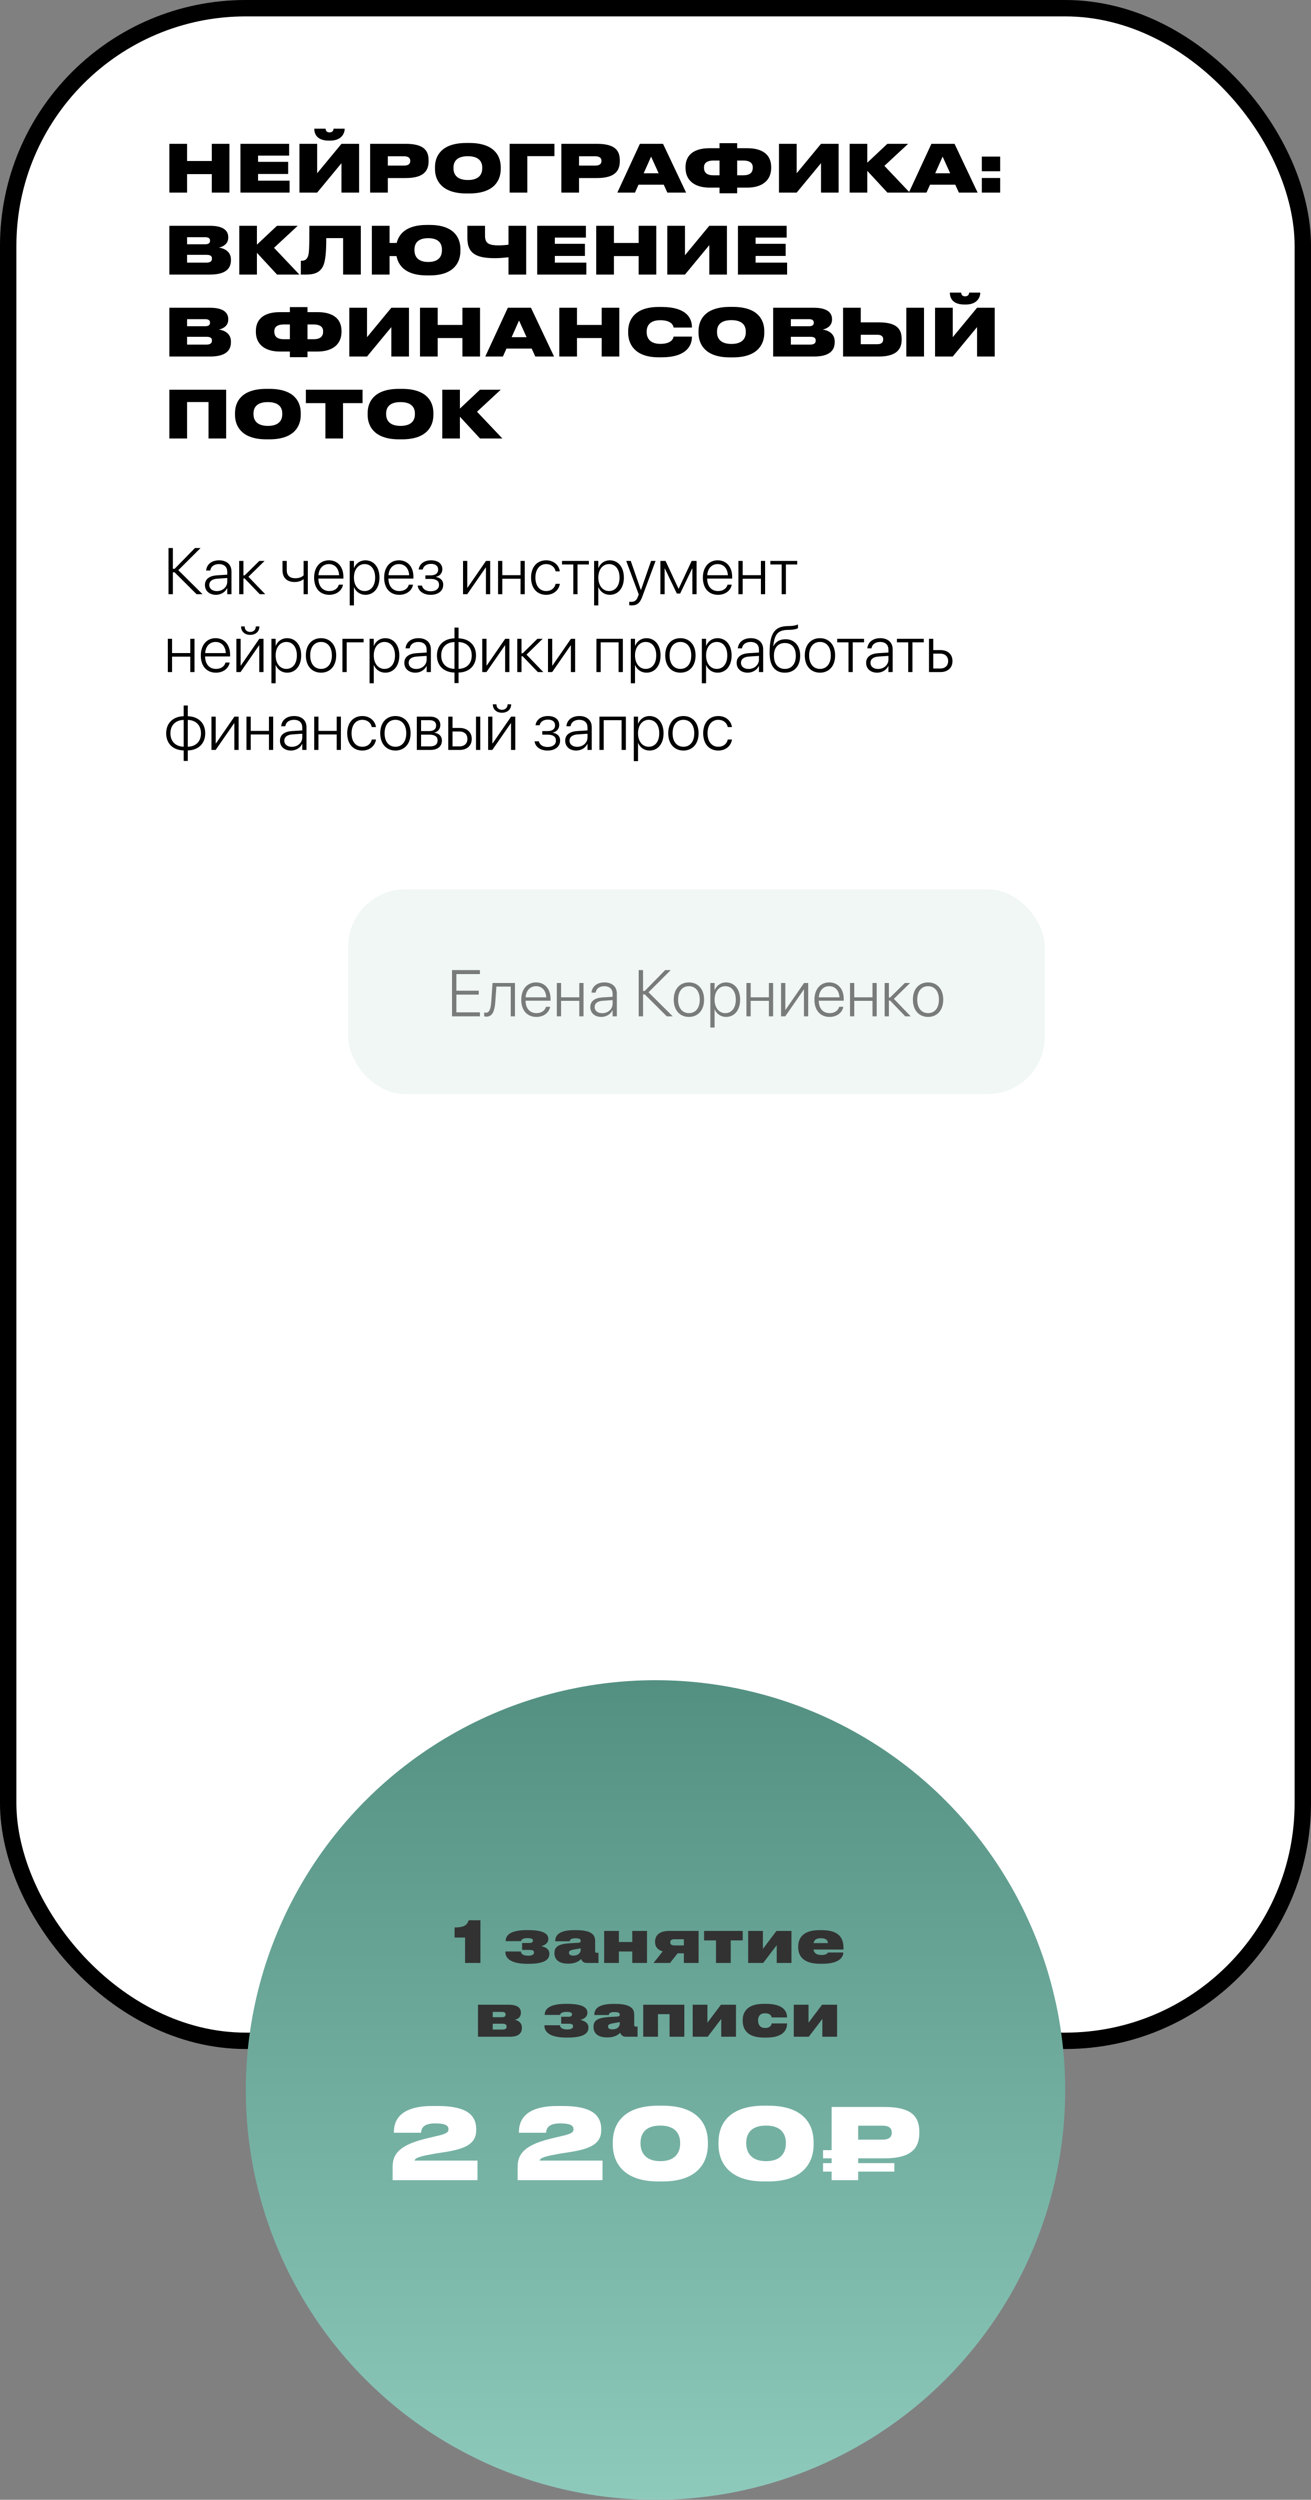
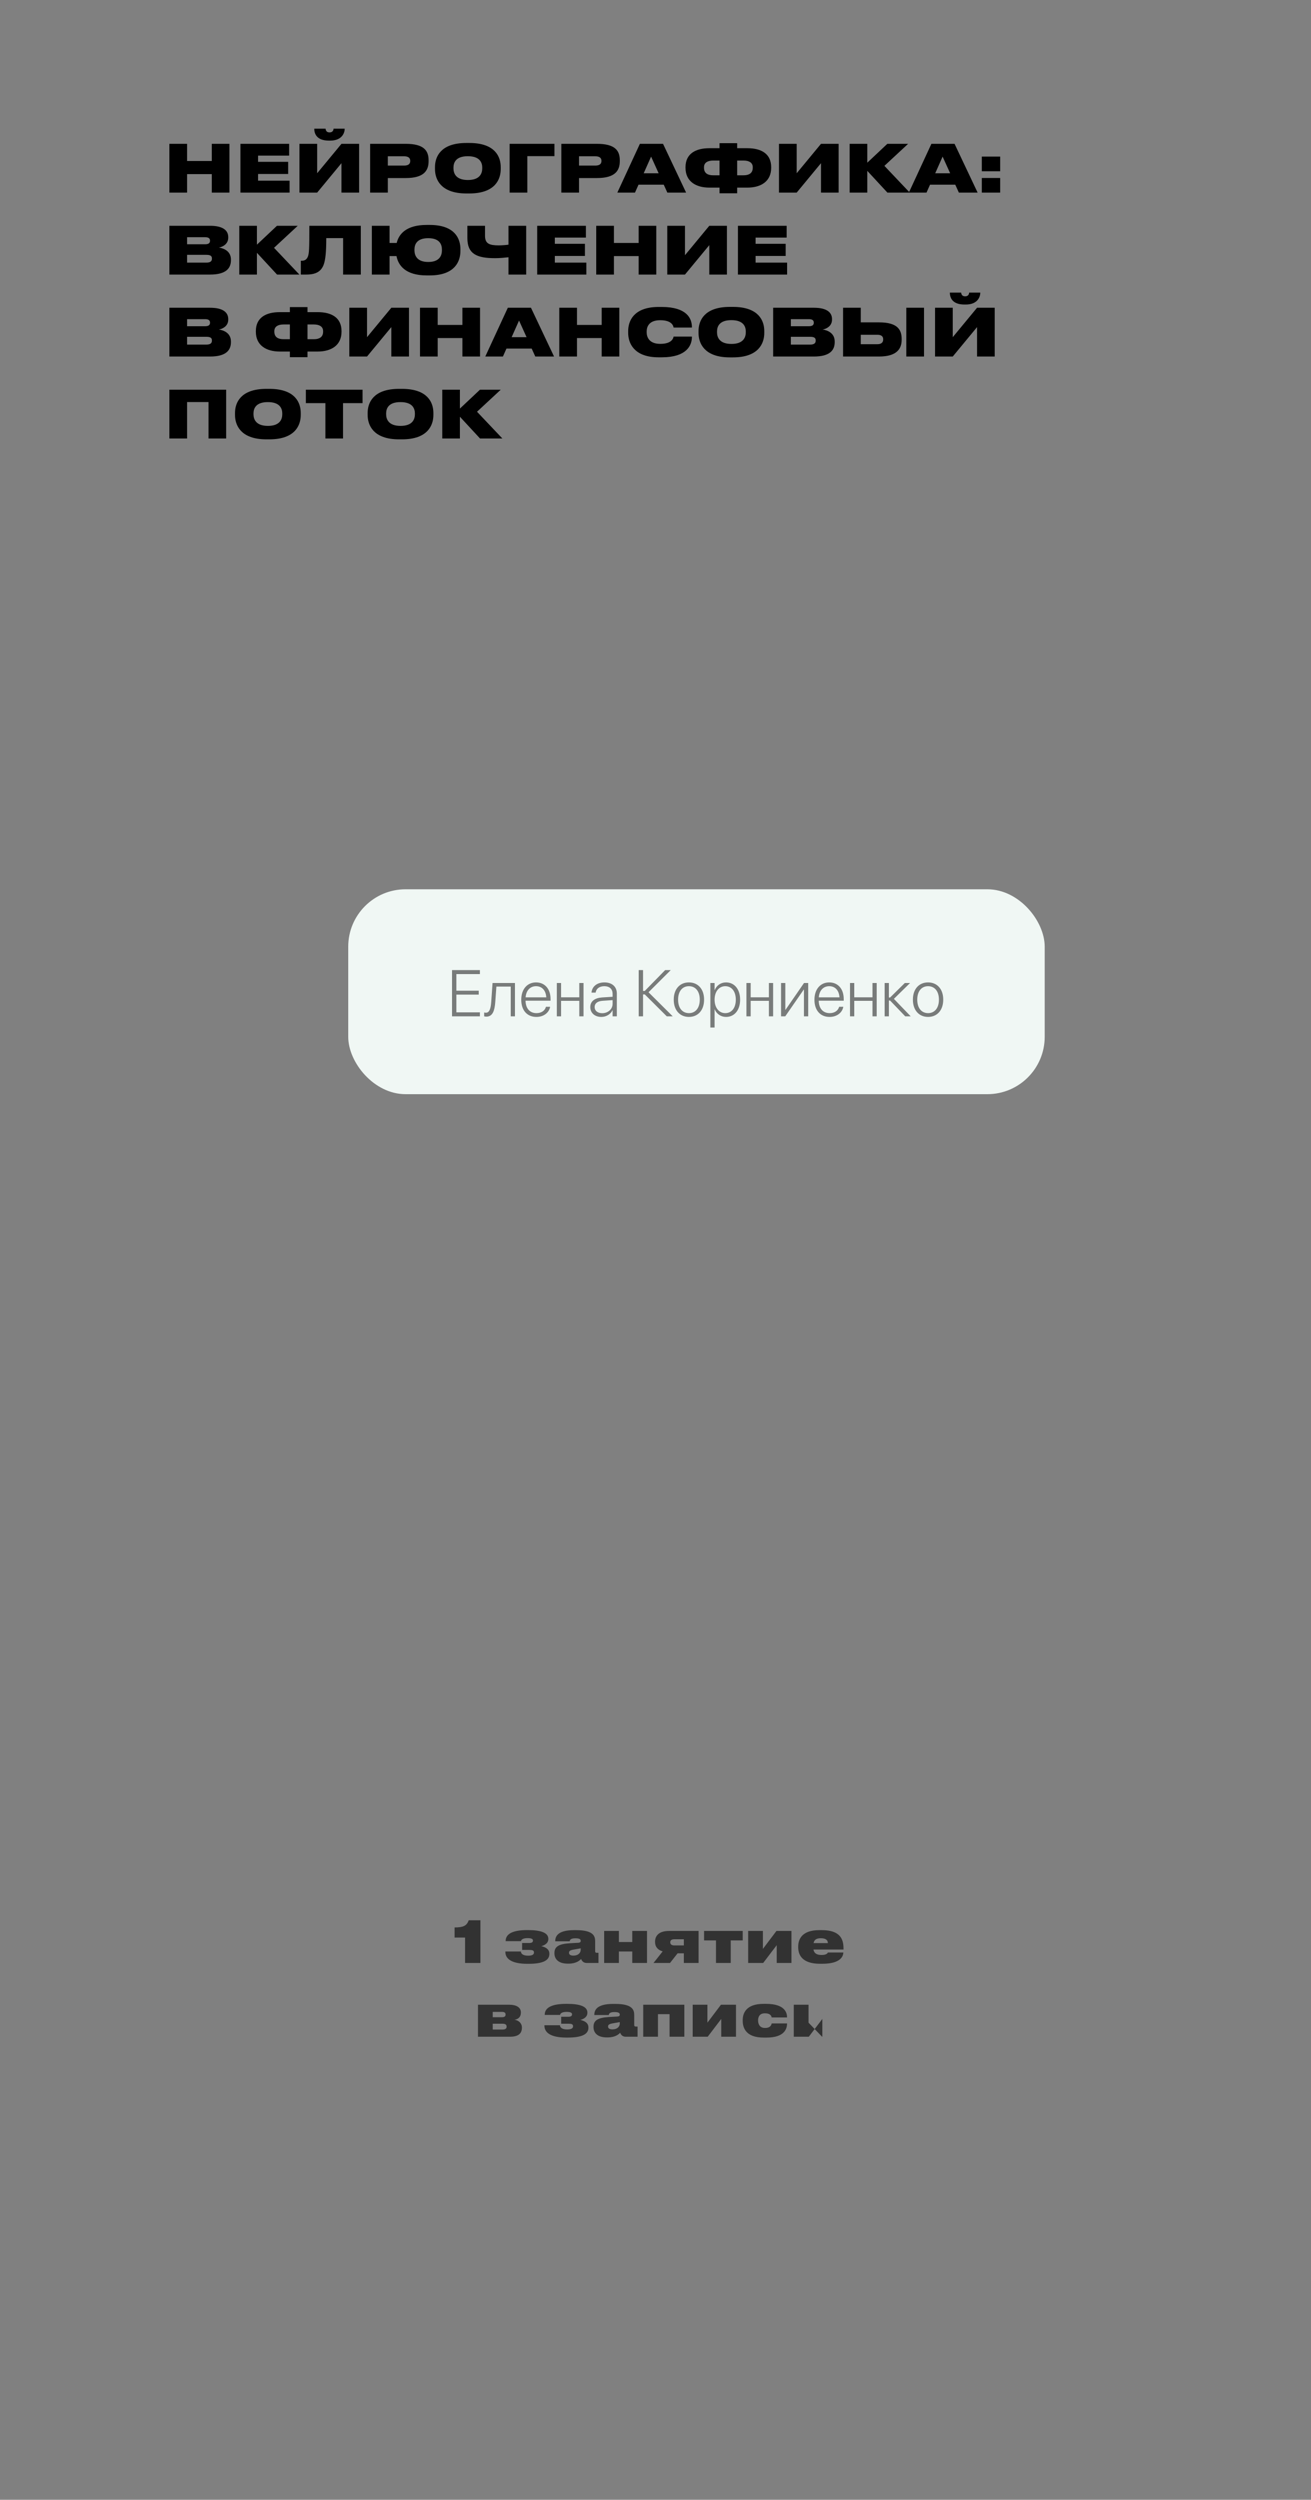
<svg xmlns="http://www.w3.org/2000/svg" width="320" height="610" viewBox="0 0 320 610" fill="none">
  <rect x="0" y="0" width="320" height="610" fill="#808080" stroke="none" />
-   <rect x="2" y="2" width="316" height="496" rx="58" fill="white" stroke="black" stroke-width="4" />
  <path d="M41.344 47H45.664V42.488H51.696V47H56V35.096H51.696V39.288H45.664V35.096H41.344V47ZM58.688 35.096V47H70.688V44.088H62.992V42.456H70.336V39.496H62.992V37.976H70.576V35.096H58.688ZM83.35 47H87.654V35.096H83.35L77.414 42.28V35.096H73.094V47H77.414L83.35 39.816V47ZM80.598 34.312C83.462 34.312 84.134 32.44 84.134 31.432V31.4H81.414C81.414 31.736 81.222 32.312 80.454 32.312H80.438C79.622 32.312 79.51 31.736 79.462 31.4H76.71V31.432C76.71 32.44 77.142 34.312 80.262 34.312H80.598ZM99.032 43.448C103.416 43.448 104.616 41.688 104.616 39.32V39.112C104.616 36.76 103.464 35.096 99.032 35.096H90.344V47H94.664V43.448H99.032ZM94.664 38.136H98.632C99.8 38.136 100.136 38.664 100.136 39.24V39.272C100.136 39.896 99.8 40.408 98.632 40.408H94.664V38.136ZM113.839 34.888C107.519 34.888 106.175 38.296 106.175 40.776V41.256C106.175 43.688 107.503 47.208 113.839 47.208H114.559C120.927 47.208 122.223 43.688 122.223 41.256V40.776C122.223 38.312 120.911 34.888 114.559 34.888H113.839ZM117.711 41.08C117.711 42.232 117.199 43.928 114.207 43.928C111.215 43.928 110.687 42.232 110.687 41.08V40.904C110.687 39.752 111.183 38.12 114.191 38.12C117.199 38.12 117.711 39.752 117.711 40.904V41.08ZM124.391 47H128.711V38.104H135.335V35.096H124.391V47ZM145.704 43.448C150.088 43.448 151.288 41.688 151.288 39.32V39.112C151.288 36.76 150.136 35.096 145.704 35.096H137.016V47H141.336V43.448H145.704ZM141.336 38.136H145.304C146.472 38.136 146.808 38.664 146.808 39.24V39.272C146.808 39.896 146.472 40.408 145.304 40.408H141.336V38.136ZM160.766 42.28H157.118L158.926 38.216L160.766 42.28ZM162.894 47H167.47L161.838 35.096H156.19L150.686 47H154.99L155.854 45.064H162.014L162.894 47ZM175.63 36.168H173.134C169.87 36.168 167.326 37.448 167.326 40.808V40.936C167.326 44.296 169.886 45.784 173.166 45.784H175.63V47.16H179.934V45.784H182.414C185.694 45.784 188.238 44.296 188.238 40.936V40.808C188.238 37.448 185.71 36.168 182.446 36.168H179.934V34.936H175.63V36.168ZM175.63 39.176V42.776H174.078C172.75 42.776 171.838 42.264 171.838 40.936V40.808C171.838 39.672 172.75 39.176 174.078 39.176H175.63ZM179.934 39.176H181.486C182.814 39.176 183.742 39.672 183.742 40.808V40.936C183.742 42.264 182.814 42.776 181.486 42.776H179.934V39.176ZM200.397 47H204.701V35.096H200.397L194.461 42.28V35.096H190.141V47H194.461L200.397 39.816V47ZM216.607 47H222.063L215.871 40.472L221.663 35.096H216.591L211.695 39.704V35.096H207.391V47H211.695V41.688L216.607 47ZM231.922 42.28H228.274L230.082 38.216L231.922 42.28ZM234.05 47H238.626L232.994 35.096H227.346L221.842 47H226.146L227.01 45.064H233.17L234.05 47ZM244.131 43.432H239.651V47H244.131V43.432ZM244.131 38.216H239.651V41.784H244.131V38.216ZM41.344 67H51.28C55.168 67 56.368 65.464 56.368 63.496V63.336C56.368 61.288 54.64 60.584 53.408 60.408C54.304 60.28 55.712 59.592 55.712 57.992V57.88C55.712 56.392 54.672 55.096 51.264 55.096H41.344V67ZM50.064 57.88C50.96 57.88 51.264 58.216 51.264 58.728V58.76C51.264 59.256 50.976 59.608 50.064 59.608H45.664V57.88H50.064ZM50.384 62.184C51.536 62.184 51.728 62.6 51.728 63.064V63.128C51.728 63.576 51.536 64.088 50.384 64.088H45.664V62.184H50.384ZM67.623 67H73.079L66.886 60.472L72.678 55.096H67.606L62.711 59.704V55.096H58.407V67H62.711V61.688L67.623 67ZM83.75 67H88.07V55.096H75.51C75.51 60.76 75.462 61.944 75.11 62.712C74.854 63.272 74.438 63.624 73.686 63.624H73.43V67H74.79C77.254 67 78.39 66.136 78.982 64.648C79.446 63.448 79.638 61.384 79.638 58.104H83.75V67ZM112.382 60.776C112.382 58.312 111.102 54.888 104.878 54.888H104.158C99.15 54.888 97.342 57.128 96.83 59.288H95.086V55.096H90.766V67H95.086V62.488H96.782C97.198 64.728 98.942 67.208 104.158 67.208H104.878C111.118 67.208 112.382 63.688 112.382 61.256V60.776ZM107.87 61.08C107.87 62.232 107.39 63.928 104.526 63.928C101.694 63.928 101.166 62.232 101.166 61.08V60.904C101.166 59.752 101.646 58.12 104.526 58.12C107.39 58.12 107.87 59.752 107.87 60.904V61.08ZM124.115 67H128.435V55.096H124.115V59.704C123.651 59.784 122.483 59.88 121.747 59.88C119.347 59.88 118.387 59.4 118.387 57.528V55.096H114.083V58.104C114.083 61.896 116.259 63 120.835 63C121.923 63 123.155 62.888 124.115 62.776V67ZM131.125 55.096V67H143.125V64.088H135.429V62.456H142.773V59.496H135.429V57.976H143.013V55.096H131.125ZM145.532 67H149.852V62.488H155.884V67H160.188V55.096H155.884V59.288H149.852V55.096H145.532V67ZM173.131 67H177.435V55.096H173.131L167.195 62.28V55.096H162.875V67H167.195L173.131 59.816V67ZM180.125 55.096V67H192.125V64.088H184.429V62.456H191.773V59.496H184.429V57.976H192.013V55.096H180.125ZM41.344 87H51.28C55.168 87 56.368 85.464 56.368 83.496V83.336C56.368 81.288 54.64 80.584 53.408 80.408C54.304 80.28 55.712 79.592 55.712 77.992V77.88C55.712 76.392 54.672 75.096 51.264 75.096H41.344V87ZM50.064 77.88C50.96 77.88 51.264 78.216 51.264 78.728V78.76C51.264 79.256 50.976 79.608 50.064 79.608H45.664V77.88H50.064ZM50.384 82.184C51.536 82.184 51.728 82.6 51.728 83.064V83.128C51.728 83.576 51.536 84.088 50.384 84.088H45.664V82.184H50.384ZM70.755 76.168H68.259C64.995 76.168 62.451 77.448 62.451 80.808V80.936C62.451 84.296 65.011 85.784 68.291 85.784H70.755V87.16H75.059V85.784H77.539C80.819 85.784 83.363 84.296 83.363 80.936V80.808C83.363 77.448 80.835 76.168 77.571 76.168H75.059V74.936H70.755V76.168ZM70.755 79.176V82.776H69.203C67.875 82.776 66.963 82.264 66.963 80.936V80.808C66.963 79.672 67.875 79.176 69.203 79.176H70.755ZM75.059 79.176H76.611C77.939 79.176 78.867 79.672 78.867 80.808V80.936C78.867 82.264 77.939 82.776 76.611 82.776H75.059V79.176ZM95.522 87H99.826V75.096H95.522L89.586 82.28V75.096H85.266V87H89.586L95.522 79.816V87ZM102.516 87H106.836V82.488H112.868V87H117.172V75.096H112.868V79.288H106.836V75.096H102.516V87ZM128.532 82.28H124.884L126.692 78.216L128.532 82.28ZM130.66 87H135.236L129.604 75.096H123.956L118.452 87H122.756L123.62 85.064H129.78L130.66 87ZM136.516 87H140.836V82.488H146.868V87H151.172V75.096H146.868V79.288H140.836V75.096H136.516V87ZM161.508 87.192C167.78 87.192 168.884 84.12 168.884 82.264V82.136H164.42C164.372 82.392 164.116 83.912 161.172 83.912C158.42 83.912 157.844 82.232 157.844 81.08V80.888C157.844 79.752 158.388 78.136 161.156 78.136C164.116 78.136 164.372 79.64 164.42 79.928H168.884V79.8C168.884 77.8 167.748 74.904 161.508 74.904H160.788C154.58 74.904 153.332 78.424 153.332 80.776V81.256C153.332 83.592 154.612 87.192 160.788 87.192H161.508ZM178.168 74.888C171.848 74.888 170.504 78.296 170.504 80.776V81.256C170.504 83.688 171.832 87.208 178.168 87.208H178.888C185.256 87.208 186.552 83.688 186.552 81.256V80.776C186.552 78.312 185.24 74.888 178.888 74.888H178.168ZM182.04 81.08C182.04 82.232 181.528 83.928 178.536 83.928C175.544 83.928 175.016 82.232 175.016 81.08V80.904C175.016 79.752 175.512 78.12 178.52 78.12C181.528 78.12 182.04 79.752 182.04 80.904V81.08ZM188.719 87H198.655C202.543 87 203.743 85.464 203.743 83.496V83.336C203.743 81.288 202.015 80.584 200.783 80.408C201.679 80.28 203.087 79.592 203.087 77.992V77.88C203.087 76.392 202.047 75.096 198.639 75.096H188.719V87ZM197.439 77.88C198.335 77.88 198.639 78.216 198.639 78.728V78.76C198.639 79.256 198.351 79.608 197.439 79.608H193.039V77.88H197.439ZM197.759 82.184C198.911 82.184 199.103 82.6 199.103 83.064V83.128C199.103 83.576 198.911 84.088 197.759 84.088H193.039V82.184H197.759ZM210.102 75.096H205.782V87H214.534C218.838 87 220.086 85.176 220.086 82.904V82.728C220.086 80.296 218.902 78.664 214.55 78.664H210.102V75.096ZM210.102 83.992V81.688H214.182C215.126 81.688 215.574 82.104 215.574 82.76V82.872C215.574 83.528 215.126 83.992 214.182 83.992H210.102ZM225.542 75.096H221.222V87H225.542V75.096ZM238.491 87H242.795V75.096H238.491L232.555 82.28V75.096H228.235V87H232.555L238.491 79.816V87ZM235.739 74.312C238.603 74.312 239.275 72.44 239.275 71.432V71.4H236.555C236.555 71.736 236.363 72.312 235.595 72.312H235.579C234.763 72.312 234.651 71.736 234.603 71.4H231.851V71.432C231.851 72.44 232.283 74.312 235.403 74.312H235.739ZM41.344 107H45.664V98.104H50.896V107H55.2V95.096H41.344V107ZM65.027 94.888C58.707 94.888 57.363 98.296 57.363 100.776V101.256C57.363 103.688 58.691 107.208 65.027 107.208H65.747C72.115 107.208 73.411 103.688 73.411 101.256V100.776C73.411 98.312 72.099 94.888 65.747 94.888H65.027ZM68.899 101.08C68.899 102.232 68.387 103.928 65.395 103.928C62.403 103.928 61.875 102.232 61.875 101.08V100.904C61.875 99.752 62.371 98.12 65.379 98.12C68.387 98.12 68.899 99.752 68.899 100.904V101.08ZM79.426 107H83.73V98.376H88.498V95.096H74.658V98.376H79.426V107ZM97.402 94.888C91.082 94.888 89.738 98.296 89.738 100.776V101.256C89.738 103.688 91.066 107.208 97.402 107.208H98.122C104.49 107.208 105.786 103.688 105.786 101.256V100.776C105.786 98.312 104.474 94.888 98.122 94.888H97.402ZM101.274 101.08C101.274 102.232 100.762 103.928 97.77 103.928C94.778 103.928 94.25 102.232 94.25 101.08V100.904C94.25 99.752 94.746 98.12 97.754 98.12C100.762 98.12 101.274 99.752 101.274 100.904V101.08ZM117.169 107H122.625L116.433 100.472L122.225 95.096H117.153L112.257 99.704V95.096H107.953V107H112.257V101.688L117.169 107Z" fill="black" />
-   <path d="M42.195 145V139.656H42.617L47.984 145H49.438L43.531 139.133L48.953 133.727H47.586L42.617 138.805H42.195V133.727H41.133V145H42.195ZM52.719 145.148C53.922 145.148 54.992 144.484 55.438 143.516H55.469V145H56.5V139.438C56.5 137.773 55.336 136.727 53.477 136.727C51.641 136.727 50.484 137.727 50.328 139.125L50.32 139.219H51.32L51.336 139.141C51.508 138.219 52.281 137.648 53.461 137.648C54.727 137.648 55.469 138.359 55.469 139.531V140.234L52.938 140.391C51.07 140.516 50.023 141.352 50.023 142.734V142.75C50.023 144.188 51.117 145.148 52.719 145.148ZM51.078 142.75V142.734C51.078 141.844 51.789 141.289 53.062 141.211L55.469 141.047V141.945C55.469 143.242 54.352 144.242 52.93 144.242C51.828 144.242 51.078 143.641 51.078 142.75ZM59.711 141.148L63.406 145H64.742L60.641 140.742L64.586 136.875H63.305L59.711 140.414H59.422V136.875H58.383V145H59.422V141.148H59.711ZM75.133 145V136.875H74.102V140.406C73.672 140.844 72.922 141.102 72.102 141.102C70.703 141.102 69.992 140.391 69.992 139.117V136.875H68.953V139.188C68.953 140.898 69.961 142.023 71.922 142.023C72.781 142.023 73.562 141.773 74.062 141.336H74.102V145H75.133ZM80.367 145.148C82.125 145.148 83.422 144.141 83.703 142.75L83.719 142.672H82.695L82.68 142.742C82.414 143.625 81.586 144.227 80.391 144.227C78.789 144.227 77.75 143.125 77.719 141.188H83.82V140.781C83.82 138.352 82.453 136.727 80.281 136.727C78.109 136.727 76.672 138.406 76.672 140.953V140.961C76.672 143.531 78.086 145.148 80.367 145.148ZM80.273 137.648C81.664 137.648 82.664 138.594 82.781 140.367H77.734C77.859 138.641 78.891 137.648 80.273 137.648ZM85.359 147.734H86.391V143.305H86.422C86.867 144.391 87.898 145.148 89.195 145.148C91.234 145.148 92.625 143.492 92.625 140.945V140.938C92.625 138.398 91.242 136.727 89.18 136.727C87.875 136.727 86.875 137.492 86.422 138.594H86.391V136.875H85.359V147.734ZM89 144.227C87.477 144.227 86.391 142.906 86.391 140.945V140.938C86.391 138.969 87.469 137.648 89 137.648C90.562 137.648 91.57 138.93 91.57 140.938V140.945C91.57 142.938 90.562 144.227 89 144.227ZM97.461 145.148C99.219 145.148 100.516 144.141 100.797 142.75L100.812 142.672H99.789L99.773 142.742C99.508 143.625 98.68 144.227 97.484 144.227C95.883 144.227 94.844 143.125 94.812 141.188H100.914V140.781C100.914 138.352 99.547 136.727 97.375 136.727C95.203 136.727 93.766 138.406 93.766 140.953V140.961C93.766 143.531 95.18 145.148 97.461 145.148ZM97.367 137.648C98.758 137.648 99.758 138.594 99.875 140.367H94.828C94.953 138.641 95.984 137.648 97.367 137.648ZM105.125 145.148C106.953 145.148 108.188 144.195 108.188 142.688V142.672C108.188 141.633 107.484 140.992 106.438 140.805V140.75C107.328 140.57 107.969 139.844 107.969 138.93V138.914C107.969 137.57 106.922 136.727 105.211 136.727C103.508 136.727 102.406 137.625 102.195 138.898L102.18 138.969H103.188L103.203 138.914C103.367 138.156 104.109 137.594 105.211 137.594C106.297 137.594 106.953 138.125 106.953 138.984V139C106.953 139.891 106.305 140.398 105.094 140.398H103.836V141.266H105.094C106.43 141.266 107.164 141.727 107.164 142.727V142.742C107.164 143.695 106.359 144.281 105.125 144.281C103.969 144.281 103.242 143.758 103.023 142.984L102.992 142.898H101.953L101.961 142.969C102.156 144.258 103.367 145.148 105.125 145.148ZM113.023 145H114.047L118.562 138.477H118.609V145H119.648V136.875H118.625L114.117 143.406H114.062V136.875H113.023V145ZM127.055 145H128.086V136.875H127.055V140.359H122.609V136.875H121.57V145H122.609V141.227H127.055V145ZM133.32 145.148C135.094 145.148 136.398 144.031 136.641 142.516L136.648 142.453H135.625L135.609 142.516C135.367 143.531 134.531 144.227 133.32 144.227C131.742 144.227 130.688 142.992 130.688 140.945V140.938C130.688 138.922 131.727 137.648 133.312 137.648C134.578 137.648 135.383 138.406 135.609 139.359L135.625 139.422H136.641L136.633 139.352C136.43 137.953 135.203 136.727 133.312 136.727C131.086 136.727 129.625 138.367 129.625 140.922V140.93C129.625 143.516 131.062 145.148 133.32 145.148ZM143.734 136.875H137.18V137.742H139.938V145H140.969V137.742H143.734V136.875ZM145.016 147.734H146.047V143.305H146.078C146.523 144.391 147.555 145.148 148.852 145.148C150.891 145.148 152.281 143.492 152.281 140.945V140.938C152.281 138.398 150.898 136.727 148.836 136.727C147.531 136.727 146.531 137.492 146.078 138.594H146.047V136.875H145.016V147.734ZM148.656 144.227C147.133 144.227 146.047 142.906 146.047 140.945V140.938C146.047 138.969 147.125 137.648 148.656 137.648C150.219 137.648 151.227 138.93 151.227 140.938V140.945C151.227 142.938 150.219 144.227 148.656 144.227ZM154.164 147.734C155.555 147.734 156.219 147.094 156.758 145.648L160.016 136.875H158.922L156.453 143.969H156.422L153.961 136.875H152.852L155.906 145.055L155.711 145.578C155.352 146.57 154.875 146.867 153.961 146.867C153.828 146.867 153.695 146.852 153.594 146.836V147.688C153.742 147.711 153.961 147.734 154.164 147.734ZM162.234 145V138.703H162.273L165.211 144.836H166.016L168.953 138.703H169V145H170.031V136.875H168.828L165.664 143.641H165.609L162.453 136.875H161.195V145H162.234ZM175.258 145.148C177.016 145.148 178.312 144.141 178.594 142.75L178.609 142.672H177.586L177.57 142.742C177.305 143.625 176.477 144.227 175.281 144.227C173.68 144.227 172.641 143.125 172.609 141.188H178.711V140.781C178.711 138.352 177.344 136.727 175.172 136.727C173 136.727 171.562 138.406 171.562 140.953V140.961C171.562 143.531 172.977 145.148 175.258 145.148ZM175.164 137.648C176.555 137.648 177.555 138.594 177.672 140.367H172.625C172.75 138.641 173.781 137.648 175.164 137.648ZM185.727 145H186.758V136.875H185.727V140.359H181.281V136.875H180.242V145H181.281V141.227H185.727V145ZM194.594 136.875H188.039V137.742H190.797V145H191.828V137.742H194.594V136.875ZM46.445 164H47.477V155.875H46.445V159.359H42V155.875H40.961V164H42V160.227H46.445V164ZM52.711 164.148C54.469 164.148 55.766 163.141 56.047 161.75L56.062 161.672H55.039L55.023 161.742C54.758 162.625 53.93 163.227 52.734 163.227C51.133 163.227 50.094 162.125 50.062 160.188H56.164V159.781C56.164 157.352 54.797 155.727 52.625 155.727C50.453 155.727 49.016 157.406 49.016 159.953V159.961C49.016 162.531 50.43 164.148 52.711 164.148ZM52.617 156.648C54.008 156.648 55.008 157.594 55.125 159.367H50.078C50.203 157.641 51.234 156.648 52.617 156.648ZM61.07 154.922C62.453 154.922 63.312 154.062 63.312 152.883V152.859H62.438V152.891C62.438 153.625 61.938 154.203 61.078 154.203C60.195 154.203 59.719 153.625 59.719 152.891V152.859H58.844V152.883C58.844 154.062 59.703 154.922 61.07 154.922ZM57.695 164H58.719L63.234 157.477H63.281V164H64.32V155.875H63.297L58.789 162.406H58.734V155.875H57.695V164ZM66.25 166.734H67.281V162.305H67.312C67.758 163.391 68.789 164.148 70.086 164.148C72.125 164.148 73.516 162.492 73.516 159.945V159.938C73.516 157.398 72.133 155.727 70.07 155.727C68.766 155.727 67.766 156.492 67.312 157.594H67.281V155.875H66.25V166.734ZM69.891 163.227C68.367 163.227 67.281 161.906 67.281 159.945V159.938C67.281 157.969 68.359 156.648 69.891 156.648C71.453 156.648 72.461 157.93 72.461 159.938V159.945C72.461 161.938 71.453 163.227 69.891 163.227ZM78.359 164.148C80.57 164.148 82.062 162.523 82.062 159.938V159.922C82.062 157.336 80.562 155.727 78.359 155.727C76.148 155.727 74.656 157.344 74.656 159.922V159.938C74.656 162.516 76.141 164.141 78.359 164.148ZM78.367 163.227C76.766 163.219 75.719 162 75.719 159.938V159.922C75.719 157.875 76.773 156.648 78.359 156.648C79.945 156.648 81.008 157.867 81.008 159.922V159.938C81.008 161.992 79.953 163.227 78.367 163.227ZM88.758 156.742V155.875H83.586V164H84.625V156.742H88.758ZM90.203 166.734H91.234V162.305H91.266C91.711 163.391 92.742 164.148 94.039 164.148C96.078 164.148 97.469 162.492 97.469 159.945V159.938C97.469 157.398 96.086 155.727 94.023 155.727C92.719 155.727 91.719 156.492 91.266 157.594H91.234V155.875H90.203V166.734ZM93.844 163.227C92.32 163.227 91.234 161.906 91.234 159.945V159.938C91.234 157.969 92.312 156.648 93.844 156.648C95.406 156.648 96.414 157.93 96.414 159.938V159.945C96.414 161.938 95.406 163.227 93.844 163.227ZM101.391 164.148C102.594 164.148 103.664 163.484 104.109 162.516H104.141V164H105.172V158.438C105.172 156.773 104.008 155.727 102.148 155.727C100.312 155.727 99.156 156.727 99 158.125L98.992 158.219H99.992L100.008 158.141C100.18 157.219 100.953 156.648 102.133 156.648C103.398 156.648 104.141 157.359 104.141 158.531V159.234L101.609 159.391C99.742 159.516 98.695 160.352 98.695 161.734V161.75C98.695 163.188 99.789 164.148 101.391 164.148ZM99.75 161.75V161.734C99.75 160.844 100.461 160.289 101.734 160.211L104.141 160.047V160.945C104.141 162.242 103.023 163.242 101.602 163.242C100.5 163.242 99.75 162.641 99.75 161.75ZM110.93 166.688H111.93V164.117C114.484 164.07 116.188 162.469 116.188 159.953V159.938C116.188 157.414 114.492 155.828 111.93 155.773V153.148H110.93V155.773C108.359 155.828 106.656 157.414 106.656 159.938V159.953C106.656 162.477 108.352 164.062 110.93 164.117V166.688ZM110.93 163.219C108.969 163.164 107.695 161.945 107.695 159.953V159.938C107.695 157.945 108.969 156.719 110.93 156.672V163.219ZM111.93 163.219V156.672C113.883 156.727 115.148 157.945 115.148 159.938V159.953C115.148 161.953 113.883 163.172 111.93 163.219ZM117.711 164H118.734L123.25 157.477H123.297V164H124.336V155.875H123.312L118.805 162.406H118.75V155.875H117.711V164ZM127.586 160.148L131.281 164H132.617L128.516 159.742L132.461 155.875H131.18L127.586 159.414H127.297V155.875H126.258V164H127.297V160.148H127.586ZM133.758 164H134.781L139.297 157.477H139.344V164H140.383V155.875H139.359L134.852 162.406H134.797V155.875H133.758V164ZM145.586 164H146.625V156.742H150.992V164H152.031V155.875H145.586V164ZM153.969 166.734H155V162.305H155.031C155.477 163.391 156.508 164.148 157.805 164.148C159.844 164.148 161.234 162.492 161.234 159.945V159.938C161.234 157.398 159.852 155.727 157.789 155.727C156.484 155.727 155.484 156.492 155.031 157.594H155V155.875H153.969V166.734ZM157.609 163.227C156.086 163.227 155 161.906 155 159.945V159.938C155 157.969 156.078 156.648 157.609 156.648C159.172 156.648 160.18 157.93 160.18 159.938V159.945C160.18 161.938 159.172 163.227 157.609 163.227ZM166.078 164.148C168.289 164.148 169.781 162.523 169.781 159.938V159.922C169.781 157.336 168.281 155.727 166.078 155.727C163.867 155.727 162.375 157.344 162.375 159.922V159.938C162.375 162.516 163.859 164.141 166.078 164.148ZM166.086 163.227C164.484 163.219 163.438 162 163.438 159.938V159.922C163.438 157.875 164.492 156.648 166.078 156.648C167.664 156.648 168.727 157.867 168.727 159.922V159.938C168.727 161.992 167.672 163.227 166.086 163.227ZM171.312 166.734H172.344V162.305H172.375C172.82 163.391 173.852 164.148 175.148 164.148C177.188 164.148 178.578 162.492 178.578 159.945V159.938C178.578 157.398 177.195 155.727 175.133 155.727C173.828 155.727 172.828 156.492 172.375 157.594H172.344V155.875H171.312V166.734ZM174.953 163.227C173.43 163.227 172.344 161.906 172.344 159.945V159.938C172.344 157.969 173.422 156.648 174.953 156.648C176.516 156.648 177.523 157.93 177.523 159.938V159.945C177.523 161.938 176.516 163.227 174.953 163.227ZM182.5 164.148C183.703 164.148 184.773 163.484 185.219 162.516H185.25V164H186.281V158.438C186.281 156.773 185.117 155.727 183.258 155.727C181.422 155.727 180.266 156.727 180.109 158.125L180.102 158.219H181.102L181.117 158.141C181.289 157.219 182.062 156.648 183.242 156.648C184.508 156.648 185.25 157.359 185.25 158.531V159.234L182.719 159.391C180.852 159.516 179.805 160.352 179.805 161.734V161.75C179.805 163.188 180.898 164.148 182.5 164.148ZM180.859 161.75V161.734C180.859 160.844 181.57 160.289 182.844 160.211L185.25 160.047V160.945C185.25 162.242 184.133 163.242 182.711 163.242C181.609 163.242 180.859 162.641 180.859 161.75ZM191.578 164.148C193.875 164.148 195.312 162.547 195.312 160.008V159.992C195.312 157.555 193.906 155.984 191.727 155.984C190.359 155.984 189.289 156.602 188.766 157.711H188.742L188.75 157.602C189.07 154.836 189.828 153.789 192.156 153.711L192.922 153.688C193.797 153.656 194.523 153.477 194.773 153.281V152.375C194.375 152.578 193.641 152.734 192.867 152.758L192.125 152.781C188.984 152.883 187.852 154.68 187.852 159.344V159.359C187.852 162.477 189.164 164.148 191.578 164.148ZM191.578 163.227C189.914 163.227 188.906 162.016 188.906 160.008V159.992C188.906 158.062 189.914 156.906 191.578 156.906C193.242 156.906 194.25 158.062 194.25 159.992V160.008C194.25 162.016 193.242 163.227 191.578 163.227ZM200.141 164.148C202.352 164.148 203.844 162.523 203.844 159.938V159.922C203.844 157.336 202.344 155.727 200.141 155.727C197.93 155.727 196.438 157.344 196.438 159.922V159.938C196.438 162.516 197.922 164.141 200.141 164.148ZM200.148 163.227C198.547 163.219 197.5 162 197.5 159.938V159.922C197.5 157.875 198.555 156.648 200.141 156.648C201.727 156.648 202.789 157.867 202.789 159.922V159.938C202.789 161.992 201.734 163.227 200.148 163.227ZM210.906 155.875H204.352V156.742H207.109V164H208.141V156.742H210.906V155.875ZM214.109 164.148C215.312 164.148 216.383 163.484 216.828 162.516H216.859V164H217.891V158.438C217.891 156.773 216.727 155.727 214.867 155.727C213.031 155.727 211.875 156.727 211.719 158.125L211.711 158.219H212.711L212.727 158.141C212.898 157.219 213.672 156.648 214.852 156.648C216.117 156.648 216.859 157.359 216.859 158.531V159.234L214.328 159.391C212.461 159.516 211.414 160.352 211.414 161.734V161.75C211.414 163.188 212.508 164.148 214.109 164.148ZM212.469 161.75V161.734C212.469 160.844 213.18 160.289 214.453 160.211L216.859 160.047V160.945C216.859 162.242 215.742 163.242 214.32 163.242C213.219 163.242 212.469 162.641 212.469 161.75ZM225.484 155.875H218.93V156.742H221.688V164H222.719V156.742H225.484V155.875ZM226.758 164H229.547C231.336 164 232.492 162.961 232.492 161.32V161.305C232.492 159.664 231.336 158.633 229.547 158.633H227.797V155.875H226.758V164ZM229.531 159.5C230.695 159.5 231.438 160.211 231.438 161.305V161.32C231.438 162.414 230.703 163.133 229.531 163.133H227.797V159.5H229.531ZM44.836 185.688H45.836V183.117C48.391 183.07 50.094 181.469 50.094 178.953V178.938C50.094 176.414 48.398 174.828 45.836 174.773V172.148H44.836V174.773C42.266 174.828 40.562 176.414 40.562 178.938V178.953C40.562 181.477 42.258 183.062 44.836 183.117V185.688ZM44.836 182.219C42.875 182.164 41.602 180.945 41.602 178.953V178.938C41.602 176.945 42.875 175.719 44.836 175.672V182.219ZM45.836 182.219V175.672C47.789 175.727 49.055 176.945 49.055 178.938V178.953C49.055 180.953 47.789 182.172 45.836 182.219ZM51.617 183H52.641L57.156 176.477H57.203V183H58.242V174.875H57.219L52.711 181.406H52.656V174.875H51.617V183ZM65.648 183H66.68V174.875H65.648V178.359H61.203V174.875H60.164V183H61.203V179.227H65.648V183ZM71.031 183.148C72.234 183.148 73.305 182.484 73.75 181.516H73.781V183H74.812V177.438C74.812 175.773 73.648 174.727 71.789 174.727C69.953 174.727 68.797 175.727 68.641 177.125L68.633 177.219H69.633L69.648 177.141C69.82 176.219 70.594 175.648 71.773 175.648C73.039 175.648 73.781 176.359 73.781 177.531V178.234L71.25 178.391C69.383 178.516 68.336 179.352 68.336 180.734V180.75C68.336 182.188 69.43 183.148 71.031 183.148ZM69.391 180.75V180.734C69.391 179.844 70.102 179.289 71.375 179.211L73.781 179.047V179.945C73.781 181.242 72.664 182.242 71.242 182.242C70.141 182.242 69.391 181.641 69.391 180.75ZM82.18 183H83.211V174.875H82.18V178.359H77.734V174.875H76.695V183H77.734V179.227H82.18V183ZM88.445 183.148C90.219 183.148 91.523 182.031 91.766 180.516L91.773 180.453H90.75L90.734 180.516C90.492 181.531 89.656 182.227 88.445 182.227C86.867 182.227 85.812 180.992 85.812 178.945V178.938C85.812 176.922 86.852 175.648 88.438 175.648C89.703 175.648 90.508 176.406 90.734 177.359L90.75 177.422H91.766L91.758 177.352C91.555 175.953 90.328 174.727 88.438 174.727C86.211 174.727 84.75 176.367 84.75 178.922V178.93C84.75 181.516 86.188 183.148 88.445 183.148ZM96.516 183.148C98.727 183.148 100.219 181.523 100.219 178.938V178.922C100.219 176.336 98.719 174.727 96.516 174.727C94.305 174.727 92.812 176.344 92.812 178.922V178.938C92.812 181.516 94.297 183.141 96.516 183.148ZM96.523 182.227C94.922 182.219 93.875 181 93.875 178.938V178.922C93.875 176.875 94.93 175.648 96.516 175.648C98.102 175.648 99.164 176.867 99.164 178.922V178.938C99.164 180.992 98.109 182.227 96.523 182.227ZM101.742 183H105.062C106.812 183 107.867 182.148 107.867 180.703V180.688C107.867 179.625 107.102 178.93 106.055 178.805V178.758C106.883 178.594 107.477 177.836 107.477 176.945V176.93C107.477 175.664 106.547 174.875 105.023 174.875H101.742V183ZM102.781 178.398V175.742H104.891C105.891 175.742 106.453 176.203 106.453 177.023V177.039C106.453 177.922 105.852 178.398 104.734 178.398H102.781ZM102.781 182.133V179.266H104.789C106.094 179.266 106.812 179.727 106.812 180.664V180.68C106.812 181.641 106.172 182.133 104.977 182.133H102.781ZM109.414 183H112.203C113.992 183 115.148 181.961 115.148 180.32V180.305C115.148 178.664 113.992 177.633 112.203 177.633H110.453V174.875H109.414V183ZM116.188 183H117.227V174.875H116.188V183ZM112.188 178.5C113.352 178.5 114.094 179.211 114.094 180.305V180.32C114.094 181.414 113.359 182.133 112.188 182.133H110.453V178.5H112.188ZM122.523 173.922C123.906 173.922 124.766 173.062 124.766 171.883V171.859H123.891V171.891C123.891 172.625 123.391 173.203 122.531 173.203C121.648 173.203 121.172 172.625 121.172 171.891V171.859H120.297V171.883C120.297 173.062 121.156 173.922 122.523 173.922ZM119.148 183H120.172L124.688 176.477H124.734V183H125.773V174.875H124.75L120.242 181.406H120.188V174.875H119.148V183ZM133.656 183.148C135.484 183.148 136.719 182.195 136.719 180.688V180.672C136.719 179.633 136.016 178.992 134.969 178.805V178.75C135.859 178.57 136.5 177.844 136.5 176.93V176.914C136.5 175.57 135.453 174.727 133.742 174.727C132.039 174.727 130.938 175.625 130.727 176.898L130.711 176.969H131.719L131.734 176.914C131.898 176.156 132.641 175.594 133.742 175.594C134.828 175.594 135.484 176.125 135.484 176.984V177C135.484 177.891 134.836 178.398 133.625 178.398H132.367V179.266H133.625C134.961 179.266 135.695 179.727 135.695 180.727V180.742C135.695 181.695 134.891 182.281 133.656 182.281C132.5 182.281 131.773 181.758 131.555 180.984L131.523 180.898H130.484L130.492 180.969C130.688 182.258 131.898 183.148 133.656 183.148ZM140.656 183.148C141.859 183.148 142.93 182.484 143.375 181.516H143.406V183H144.438V177.438C144.438 175.773 143.273 174.727 141.414 174.727C139.578 174.727 138.422 175.727 138.266 177.125L138.258 177.219H139.258L139.273 177.141C139.445 176.219 140.219 175.648 141.398 175.648C142.664 175.648 143.406 176.359 143.406 177.531V178.234L140.875 178.391C139.008 178.516 137.961 179.352 137.961 180.734V180.75C137.961 182.188 139.055 183.148 140.656 183.148ZM139.016 180.75V180.734C139.016 179.844 139.727 179.289 141 179.211L143.406 179.047V179.945C143.406 181.242 142.289 182.242 140.867 182.242C139.766 182.242 139.016 181.641 139.016 180.75ZM146.32 183H147.359V175.742H151.727V183H152.766V174.875H146.32V183ZM154.703 185.734H155.734V181.305H155.766C156.211 182.391 157.242 183.148 158.539 183.148C160.578 183.148 161.969 181.492 161.969 178.945V178.938C161.969 176.398 160.586 174.727 158.523 174.727C157.219 174.727 156.219 175.492 155.766 176.594H155.734V174.875H154.703V185.734ZM158.344 182.227C156.82 182.227 155.734 180.906 155.734 178.945V178.938C155.734 176.969 156.812 175.648 158.344 175.648C159.906 175.648 160.914 176.93 160.914 178.938V178.945C160.914 180.938 159.906 182.227 158.344 182.227ZM166.812 183.148C169.023 183.148 170.516 181.523 170.516 178.938V178.922C170.516 176.336 169.016 174.727 166.812 174.727C164.602 174.727 163.109 176.344 163.109 178.922V178.938C163.109 181.516 164.594 183.141 166.812 183.148ZM166.82 182.227C165.219 182.219 164.172 181 164.172 178.938V178.922C164.172 176.875 165.227 175.648 166.812 175.648C168.398 175.648 169.461 176.867 169.461 178.922V178.938C169.461 180.992 168.406 182.227 166.82 182.227ZM175.336 183.148C177.109 183.148 178.414 182.031 178.656 180.516L178.664 180.453H177.641L177.625 180.516C177.383 181.531 176.547 182.227 175.336 182.227C173.758 182.227 172.703 180.992 172.703 178.945V178.938C172.703 176.922 173.742 175.648 175.328 175.648C176.594 175.648 177.398 176.406 177.625 177.359L177.641 177.422H178.656L178.648 177.352C178.445 175.953 177.219 174.727 175.328 174.727C173.102 174.727 171.641 176.367 171.641 178.922V178.93C171.641 181.516 173.078 183.148 175.336 183.148Z" fill="black" />
  <rect x="85" y="217" width="170" height="50" rx="14" fill="#F0F7F4" />
  <path d="M110.336 248H117.141V247.031H111.398V242.703H116.852V241.75H111.398V237.695H117.141V236.727H110.336V248ZM120.891 244.5L121.164 240.742H124.664V248H125.695V239.875H120.227L119.906 244.469C119.797 246.039 119.492 247.125 118.609 247.125C118.414 247.125 118.266 247.094 118.18 247.062V248C118.289 248.039 118.484 248.078 118.703 248.078C120.281 248.078 120.734 246.602 120.891 244.5ZM130.93 248.148C132.688 248.148 133.984 247.141 134.266 245.75L134.281 245.672H133.258L133.242 245.742C132.977 246.625 132.148 247.227 130.953 247.227C129.352 247.227 128.312 246.125 128.281 244.188H134.383V243.781C134.383 241.352 133.016 239.727 130.844 239.727C128.672 239.727 127.234 241.406 127.234 243.953V243.961C127.234 246.531 128.648 248.148 130.93 248.148ZM130.836 240.648C132.227 240.648 133.227 241.594 133.344 243.367H128.297C128.422 241.641 129.453 240.648 130.836 240.648ZM141.398 248H142.43V239.875H141.398V243.359H136.953V239.875H135.914V248H136.953V244.227H141.398V248ZM146.781 248.148C147.984 248.148 149.055 247.484 149.5 246.516H149.531V248H150.562V242.438C150.562 240.773 149.398 239.727 147.539 239.727C145.703 239.727 144.547 240.727 144.391 242.125L144.383 242.219H145.383L145.398 242.141C145.57 241.219 146.344 240.648 147.523 240.648C148.789 240.648 149.531 241.359 149.531 242.531V243.234L147 243.391C145.133 243.516 144.086 244.352 144.086 245.734V245.75C144.086 247.188 145.18 248.148 146.781 248.148ZM145.141 245.75V245.734C145.141 244.844 145.852 244.289 147.125 244.211L149.531 244.047V244.945C149.531 246.242 148.414 247.242 146.992 247.242C145.891 247.242 145.141 246.641 145.141 245.75ZM156.961 248V242.656H157.383L162.75 248H164.203L158.297 242.133L163.719 236.727H162.352L157.383 241.805H156.961V236.727H155.898V248H156.961ZM168.156 248.148C170.367 248.148 171.859 246.523 171.859 243.938V243.922C171.859 241.336 170.359 239.727 168.156 239.727C165.945 239.727 164.453 241.344 164.453 243.922V243.938C164.453 246.516 165.938 248.141 168.156 248.148ZM168.164 247.227C166.562 247.219 165.516 246 165.516 243.938V243.922C165.516 241.875 166.57 240.648 168.156 240.648C169.742 240.648 170.805 241.867 170.805 243.922V243.938C170.805 245.992 169.75 247.227 168.164 247.227ZM173.391 250.734H174.422V246.305H174.453C174.898 247.391 175.93 248.148 177.227 248.148C179.266 248.148 180.656 246.492 180.656 243.945V243.938C180.656 241.398 179.273 239.727 177.211 239.727C175.906 239.727 174.906 240.492 174.453 241.594H174.422V239.875H173.391V250.734ZM177.031 247.227C175.508 247.227 174.422 245.906 174.422 243.945V243.938C174.422 241.969 175.5 240.648 177.031 240.648C178.594 240.648 179.602 241.93 179.602 243.938V243.945C179.602 245.938 178.594 247.227 177.031 247.227ZM187.68 248H188.711V239.875H187.68V243.359H183.234V239.875H182.195V248H183.234V244.227H187.68V248ZM190.648 248H191.672L196.188 241.477H196.234V248H197.273V239.875H196.25L191.742 246.406H191.688V239.875H190.648V248ZM202.492 248.148C204.25 248.148 205.547 247.141 205.828 245.75L205.844 245.672H204.82L204.805 245.742C204.539 246.625 203.711 247.227 202.516 247.227C200.914 247.227 199.875 246.125 199.844 244.188H205.945V243.781C205.945 241.352 204.578 239.727 202.406 239.727C200.234 239.727 198.797 241.406 198.797 243.953V243.961C198.797 246.531 200.211 248.148 202.492 248.148ZM202.398 240.648C203.789 240.648 204.789 241.594 204.906 243.367H199.859C199.984 241.641 201.016 240.648 202.398 240.648ZM212.961 248H213.992V239.875H212.961V243.359H208.516V239.875H207.477V248H208.516V244.227H212.961V248ZM217.258 244.148L220.953 248H222.289L218.188 243.742L222.133 239.875H220.852L217.258 243.414H216.969V239.875H215.93V248H216.969V244.148H217.258ZM226.531 248.148C228.742 248.148 230.234 246.523 230.234 243.938V243.922C230.234 241.336 228.734 239.727 226.531 239.727C224.32 239.727 222.828 241.344 222.828 243.922V243.938C222.828 246.516 224.312 248.141 226.531 248.148ZM226.539 247.227C224.938 247.219 223.891 246 223.891 243.938V243.922C223.891 241.875 224.945 240.648 226.531 240.648C228.117 240.648 229.18 241.867 229.18 243.922V243.938C229.18 245.992 228.125 247.227 226.539 247.227Z" fill="black" fill-opacity="0.5" />
-   <circle cx="160" cy="510" r="100" fill="url(#paint0_linear_31_729)" />
-   <path d="M116.548 532V527.224H101.212C101.212 526.84 101.74 526.288 105.196 525.712C105.988 525.544 106.972 525.376 107.908 525.256C113.74 524.416 116.236 523.096 116.236 519.784V519.592C116.236 516.328 114.22 513.904 106.852 513.904H105.532C97.156 513.904 96.148 517.888 96.148 520.264V520.432H102.772C102.844 519.664 103.012 518.152 106.228 518.152C108.988 518.152 109.468 518.824 109.468 519.568V519.616C109.468 520.288 109.036 520.72 106.324 521.296L103.732 521.92C96.724 523.648 95.836 526.192 95.836 528.88V532H116.548ZM147.064 532V527.224H131.728C131.728 526.84 132.256 526.288 135.712 525.712C136.504 525.544 137.488 525.376 138.424 525.256C144.256 524.416 146.752 523.096 146.752 519.784V519.592C146.752 516.328 144.736 513.904 137.368 513.904H136.048C127.672 513.904 126.664 517.888 126.664 520.264V520.432H133.288C133.36 519.664 133.528 518.152 136.744 518.152C139.504 518.152 139.984 518.824 139.984 519.568V519.616C139.984 520.288 139.552 520.72 136.84 521.296L134.248 521.92C127.24 523.648 126.352 526.192 126.352 528.88V532H147.064ZM160.665 513.832C151.305 513.832 149.577 519.208 149.577 522.664V523.384C149.577 526.744 151.305 532.312 160.665 532.312H161.721C171.129 532.312 172.785 526.744 172.785 523.384V522.664C172.785 519.232 171.129 513.832 161.721 513.832H160.665ZM166.017 523.096C166.017 524.632 165.345 527.368 161.193 527.368C157.041 527.368 156.345 524.632 156.345 523.096V522.832C156.345 521.368 156.921 518.68 161.169 518.68C165.393 518.68 166.017 521.368 166.017 522.832V523.096ZM186.47 513.832C177.11 513.832 175.382 519.208 175.382 522.664V523.384C175.382 526.744 177.11 532.312 186.47 532.312H187.526C196.934 532.312 198.59 526.744 198.59 523.384V522.664C198.59 519.232 196.934 513.832 187.526 513.832H186.47ZM191.822 523.096C191.822 524.632 191.15 527.368 186.998 527.368C182.846 527.368 182.15 524.632 182.15 523.096V522.832C182.15 521.368 182.726 518.68 186.974 518.68C191.198 518.68 191.822 521.368 191.822 522.832V523.096ZM216.019 526.672C222.595 526.672 224.395 524.032 224.395 520.48V520.168C224.395 516.64 222.667 514.144 216.019 514.144H202.987V524.68H200.899V526.672H202.987V527.848H200.899V529.912H202.987V532H209.467V529.912H218.299V527.848H209.467V526.672H216.019ZM209.467 518.704H215.419C217.171 518.704 217.675 519.496 217.675 520.36V520.408C217.675 521.344 217.171 522.112 215.419 522.112H209.467V518.704Z" fill="white" />
-   <path d="M113.518 472.798V479H117.27V468.584H114.414C113.938 469.872 113.182 470.334 110.956 470.334V472.798H113.518ZM134.093 476.732C134.093 475.486 132.903 475.08 132.119 474.898C132.749 474.744 133.841 474.282 133.841 473.162V473.106C133.841 471.692 132.189 470.978 128.899 470.978H128.675C125.259 470.978 123.425 471.846 123.425 473.638V473.68H127.177C127.233 473.176 127.891 472.938 128.773 472.938C129.725 472.938 130.089 473.148 130.089 473.526V473.54C130.089 473.932 129.795 474.128 129.207 474.128H127.443V475.822H129.207C129.977 475.822 130.341 475.948 130.341 476.438V476.452C130.341 477.012 129.781 477.222 128.899 477.222C128.129 477.222 127.191 477.026 127.149 476.2H123.355V476.312C123.355 477.978 124.853 479.21 128.759 479.21H129.011C132.539 479.21 134.093 478.37 134.093 476.816V476.732ZM139.965 477.208C139.237 477.208 138.887 476.942 138.887 476.536V476.508C138.887 476.06 139.167 475.864 140.329 475.682C140.931 475.584 141.477 475.486 141.743 475.43V475.808C141.743 476.424 141.239 477.208 139.965 477.208ZM141.841 478.02C141.981 478.454 142.387 479 143.171 479H146.083V476.522H145.649C145.355 476.522 145.271 476.396 145.271 476.116V473.708C145.271 472.49 144.893 470.992 140.623 470.992H140.147C135.961 470.992 135.527 472.644 135.527 473.694V473.708H139.069C139.069 473.512 139.167 472.98 140.385 472.98H140.441C141.575 472.98 141.743 473.274 141.743 473.61V473.624C141.743 473.904 141.603 474.03 141.197 474.072L138.985 474.198C136.227 474.38 135.331 475.122 135.331 476.578V476.648C135.331 478.104 136.381 479.168 138.565 479.168H138.803C140.721 479.168 141.589 478.314 141.841 478.02ZM151.065 479V476.2H154.327V479H157.925V471.188H154.327V473.89H151.065V471.188H147.467V479H151.065ZM166.921 476.648V479H170.519V471.188H163.309C160.915 471.188 159.893 472.294 159.893 473.806V473.904C159.893 475.066 160.579 475.85 161.755 476.172L159.515 479H163.547L165.395 476.648H166.921ZM166.921 473.218V474.716H164.555C164.051 474.716 163.603 474.52 163.603 473.974V473.946C163.603 473.4 164.051 473.218 164.555 473.218H166.921ZM174.767 479H178.365V473.498H181.291V471.188H171.855V473.498H174.767V479ZM189.59 474.66V479H193.188V471.188H189.52L186.216 475.57V471.188H182.618V479H186.286L189.59 474.66ZM200.347 472.966C201.733 472.966 202.069 473.54 202.069 474.156H198.583C198.751 473.386 199.185 472.966 200.347 472.966ZM202.083 476.452C201.999 476.578 201.803 477.054 200.543 477.054C199.241 477.054 198.709 476.564 198.555 475.724H205.891V475.43C205.891 473.19 205.079 470.992 200.599 470.992H199.969C195.755 470.992 194.831 473.204 194.831 474.996V475.192C194.831 476.942 195.727 479.196 200.123 479.196H200.739C205.163 479.196 205.807 477.376 205.863 476.452H202.083ZM124.525 497C126.471 497 127.395 496.23 127.395 494.816V494.76C127.395 493.654 126.541 492.982 125.589 492.87C126.527 492.716 127.143 492.142 127.143 491.134V491.064C127.143 489.832 126.023 489.188 124.245 489.188H116.671V497H124.525ZM120.269 492.24V490.938H122.509C123.167 490.938 123.405 491.176 123.405 491.568V491.596C123.405 492.002 123.167 492.24 122.509 492.24H120.269ZM120.269 495.25V493.822H122.635C123.377 493.822 123.657 494.088 123.657 494.522V494.564C123.657 495.026 123.321 495.25 122.635 495.25H120.269ZM143.629 494.732C143.629 493.486 142.439 493.08 141.655 492.898C142.285 492.744 143.377 492.282 143.377 491.162V491.106C143.377 489.692 141.725 488.978 138.435 488.978H138.211C134.795 488.978 132.961 489.846 132.961 491.638V491.68H136.713C136.769 491.176 137.427 490.938 138.309 490.938C139.261 490.938 139.625 491.148 139.625 491.526V491.54C139.625 491.932 139.331 492.128 138.743 492.128H136.979V493.822H138.743C139.513 493.822 139.877 493.948 139.877 494.438V494.452C139.877 495.012 139.317 495.222 138.435 495.222C137.665 495.222 136.727 495.026 136.685 494.2H132.891V494.312C132.891 495.978 134.389 497.21 138.295 497.21H138.547C142.075 497.21 143.629 496.37 143.629 494.816V494.732ZM149.501 495.208C148.773 495.208 148.423 494.942 148.423 494.536V494.508C148.423 494.06 148.703 493.864 149.865 493.682C150.467 493.584 151.013 493.486 151.279 493.43V493.808C151.279 494.424 150.775 495.208 149.501 495.208ZM151.377 496.02C151.517 496.454 151.923 497 152.707 497H155.619V494.522H155.185C154.891 494.522 154.807 494.396 154.807 494.116V491.708C154.807 490.49 154.429 488.992 150.159 488.992H149.683C145.497 488.992 145.063 490.644 145.063 491.694V491.708H148.605C148.605 491.512 148.703 490.98 149.921 490.98H149.977C151.111 490.98 151.279 491.274 151.279 491.61V491.624C151.279 491.904 151.139 492.03 150.733 492.072L148.521 492.198C145.763 492.38 144.867 493.122 144.867 494.578V494.648C144.867 496.104 145.917 497.168 148.101 497.168H148.339C150.257 497.168 151.125 496.314 151.377 496.02ZM157.003 497H160.601V491.498H163.429V497H167.041V489.188H157.003V497ZM176.048 492.66V497H179.646V489.188H175.978L172.674 493.57V489.188H169.076V497H172.744L176.048 492.66ZM192.111 493.752H188.359C188.317 494.004 188.121 494.858 186.805 494.858H186.693C185.433 494.858 185.041 493.906 185.041 493.024V493.01C185.041 492.156 185.405 491.288 186.679 491.288H186.791C188.093 491.288 188.317 492.03 188.359 492.296H192.111V492.282C192.111 491.218 191.677 488.978 186.945 488.978H186.399C182.031 488.978 181.289 491.344 181.289 492.926V493.122C181.289 494.732 181.975 497.21 186.413 497.21H187.099C191.607 497.21 192.111 494.942 192.111 493.766V493.752ZM200.725 492.66V497H204.323V489.188H200.655L197.351 493.57V489.188H193.753V497H197.421L200.725 492.66Z" fill="#323232" />
+   <path d="M113.518 472.798V479H117.27V468.584H114.414C113.938 469.872 113.182 470.334 110.956 470.334V472.798H113.518ZM134.093 476.732C134.093 475.486 132.903 475.08 132.119 474.898C132.749 474.744 133.841 474.282 133.841 473.162V473.106C133.841 471.692 132.189 470.978 128.899 470.978H128.675C125.259 470.978 123.425 471.846 123.425 473.638V473.68H127.177C127.233 473.176 127.891 472.938 128.773 472.938C129.725 472.938 130.089 473.148 130.089 473.526V473.54C130.089 473.932 129.795 474.128 129.207 474.128H127.443V475.822H129.207C129.977 475.822 130.341 475.948 130.341 476.438V476.452C130.341 477.012 129.781 477.222 128.899 477.222C128.129 477.222 127.191 477.026 127.149 476.2H123.355V476.312C123.355 477.978 124.853 479.21 128.759 479.21H129.011C132.539 479.21 134.093 478.37 134.093 476.816V476.732ZM139.965 477.208C139.237 477.208 138.887 476.942 138.887 476.536V476.508C138.887 476.06 139.167 475.864 140.329 475.682C140.931 475.584 141.477 475.486 141.743 475.43V475.808C141.743 476.424 141.239 477.208 139.965 477.208ZM141.841 478.02C141.981 478.454 142.387 479 143.171 479H146.083V476.522H145.649C145.355 476.522 145.271 476.396 145.271 476.116V473.708C145.271 472.49 144.893 470.992 140.623 470.992H140.147C135.961 470.992 135.527 472.644 135.527 473.694V473.708H139.069C139.069 473.512 139.167 472.98 140.385 472.98H140.441C141.575 472.98 141.743 473.274 141.743 473.61V473.624C141.743 473.904 141.603 474.03 141.197 474.072L138.985 474.198C136.227 474.38 135.331 475.122 135.331 476.578V476.648C135.331 478.104 136.381 479.168 138.565 479.168H138.803C140.721 479.168 141.589 478.314 141.841 478.02ZM151.065 479V476.2H154.327V479H157.925V471.188H154.327V473.89H151.065V471.188H147.467V479H151.065ZM166.921 476.648V479H170.519V471.188H163.309C160.915 471.188 159.893 472.294 159.893 473.806V473.904C159.893 475.066 160.579 475.85 161.755 476.172L159.515 479H163.547L165.395 476.648H166.921ZM166.921 473.218V474.716H164.555C164.051 474.716 163.603 474.52 163.603 473.974V473.946C163.603 473.4 164.051 473.218 164.555 473.218H166.921ZM174.767 479H178.365V473.498H181.291V471.188H171.855V473.498H174.767V479ZM189.59 474.66V479H193.188V471.188H189.52L186.216 475.57V471.188H182.618V479H186.286L189.59 474.66ZM200.347 472.966C201.733 472.966 202.069 473.54 202.069 474.156H198.583C198.751 473.386 199.185 472.966 200.347 472.966ZM202.083 476.452C201.999 476.578 201.803 477.054 200.543 477.054C199.241 477.054 198.709 476.564 198.555 475.724H205.891V475.43C205.891 473.19 205.079 470.992 200.599 470.992H199.969C195.755 470.992 194.831 473.204 194.831 474.996V475.192C194.831 476.942 195.727 479.196 200.123 479.196H200.739C205.163 479.196 205.807 477.376 205.863 476.452H202.083ZM124.525 497C126.471 497 127.395 496.23 127.395 494.816V494.76C127.395 493.654 126.541 492.982 125.589 492.87C126.527 492.716 127.143 492.142 127.143 491.134V491.064C127.143 489.832 126.023 489.188 124.245 489.188H116.671V497H124.525ZM120.269 492.24V490.938H122.509C123.167 490.938 123.405 491.176 123.405 491.568V491.596C123.405 492.002 123.167 492.24 122.509 492.24H120.269ZM120.269 495.25V493.822H122.635C123.377 493.822 123.657 494.088 123.657 494.522V494.564C123.657 495.026 123.321 495.25 122.635 495.25H120.269ZM143.629 494.732C143.629 493.486 142.439 493.08 141.655 492.898C142.285 492.744 143.377 492.282 143.377 491.162V491.106C143.377 489.692 141.725 488.978 138.435 488.978H138.211C134.795 488.978 132.961 489.846 132.961 491.638V491.68H136.713C136.769 491.176 137.427 490.938 138.309 490.938C139.261 490.938 139.625 491.148 139.625 491.526V491.54C139.625 491.932 139.331 492.128 138.743 492.128H136.979V493.822H138.743C139.513 493.822 139.877 493.948 139.877 494.438V494.452C139.877 495.012 139.317 495.222 138.435 495.222C137.665 495.222 136.727 495.026 136.685 494.2H132.891V494.312C132.891 495.978 134.389 497.21 138.295 497.21H138.547C142.075 497.21 143.629 496.37 143.629 494.816V494.732ZM149.501 495.208C148.773 495.208 148.423 494.942 148.423 494.536V494.508C148.423 494.06 148.703 493.864 149.865 493.682C150.467 493.584 151.013 493.486 151.279 493.43V493.808C151.279 494.424 150.775 495.208 149.501 495.208ZM151.377 496.02C151.517 496.454 151.923 497 152.707 497H155.619V494.522H155.185C154.891 494.522 154.807 494.396 154.807 494.116V491.708C154.807 490.49 154.429 488.992 150.159 488.992H149.683C145.497 488.992 145.063 490.644 145.063 491.694V491.708H148.605C148.605 491.512 148.703 490.98 149.921 490.98H149.977C151.111 490.98 151.279 491.274 151.279 491.61V491.624C151.279 491.904 151.139 492.03 150.733 492.072L148.521 492.198C145.763 492.38 144.867 493.122 144.867 494.578V494.648C144.867 496.104 145.917 497.168 148.101 497.168H148.339C150.257 497.168 151.125 496.314 151.377 496.02ZM157.003 497H160.601V491.498H163.429V497H167.041V489.188H157.003V497ZM176.048 492.66V497H179.646V489.188H175.978L172.674 493.57V489.188H169.076V497H172.744L176.048 492.66ZM192.111 493.752H188.359C188.317 494.004 188.121 494.858 186.805 494.858H186.693C185.433 494.858 185.041 493.906 185.041 493.024V493.01C185.041 492.156 185.405 491.288 186.679 491.288H186.791C188.093 491.288 188.317 492.03 188.359 492.296H192.111V492.282C192.111 491.218 191.677 488.978 186.945 488.978H186.399C182.031 488.978 181.289 491.344 181.289 492.926V493.122C181.289 494.732 181.975 497.21 186.413 497.21H187.099C191.607 497.21 192.111 494.942 192.111 493.766V493.752ZM200.725 492.66V497H204.323H200.655L197.351 493.57V489.188H193.753V497H197.421L200.725 492.66Z" fill="#323232" />
  <defs>
    <linearGradient id="paint0_linear_31_729" x1="160" y1="410" x2="160" y2="610" gradientUnits="userSpaceOnUse">
      <stop stop-color="#539081" />
      <stop offset="1" stop-color="#8ECABC" />
    </linearGradient>
  </defs>
</svg>